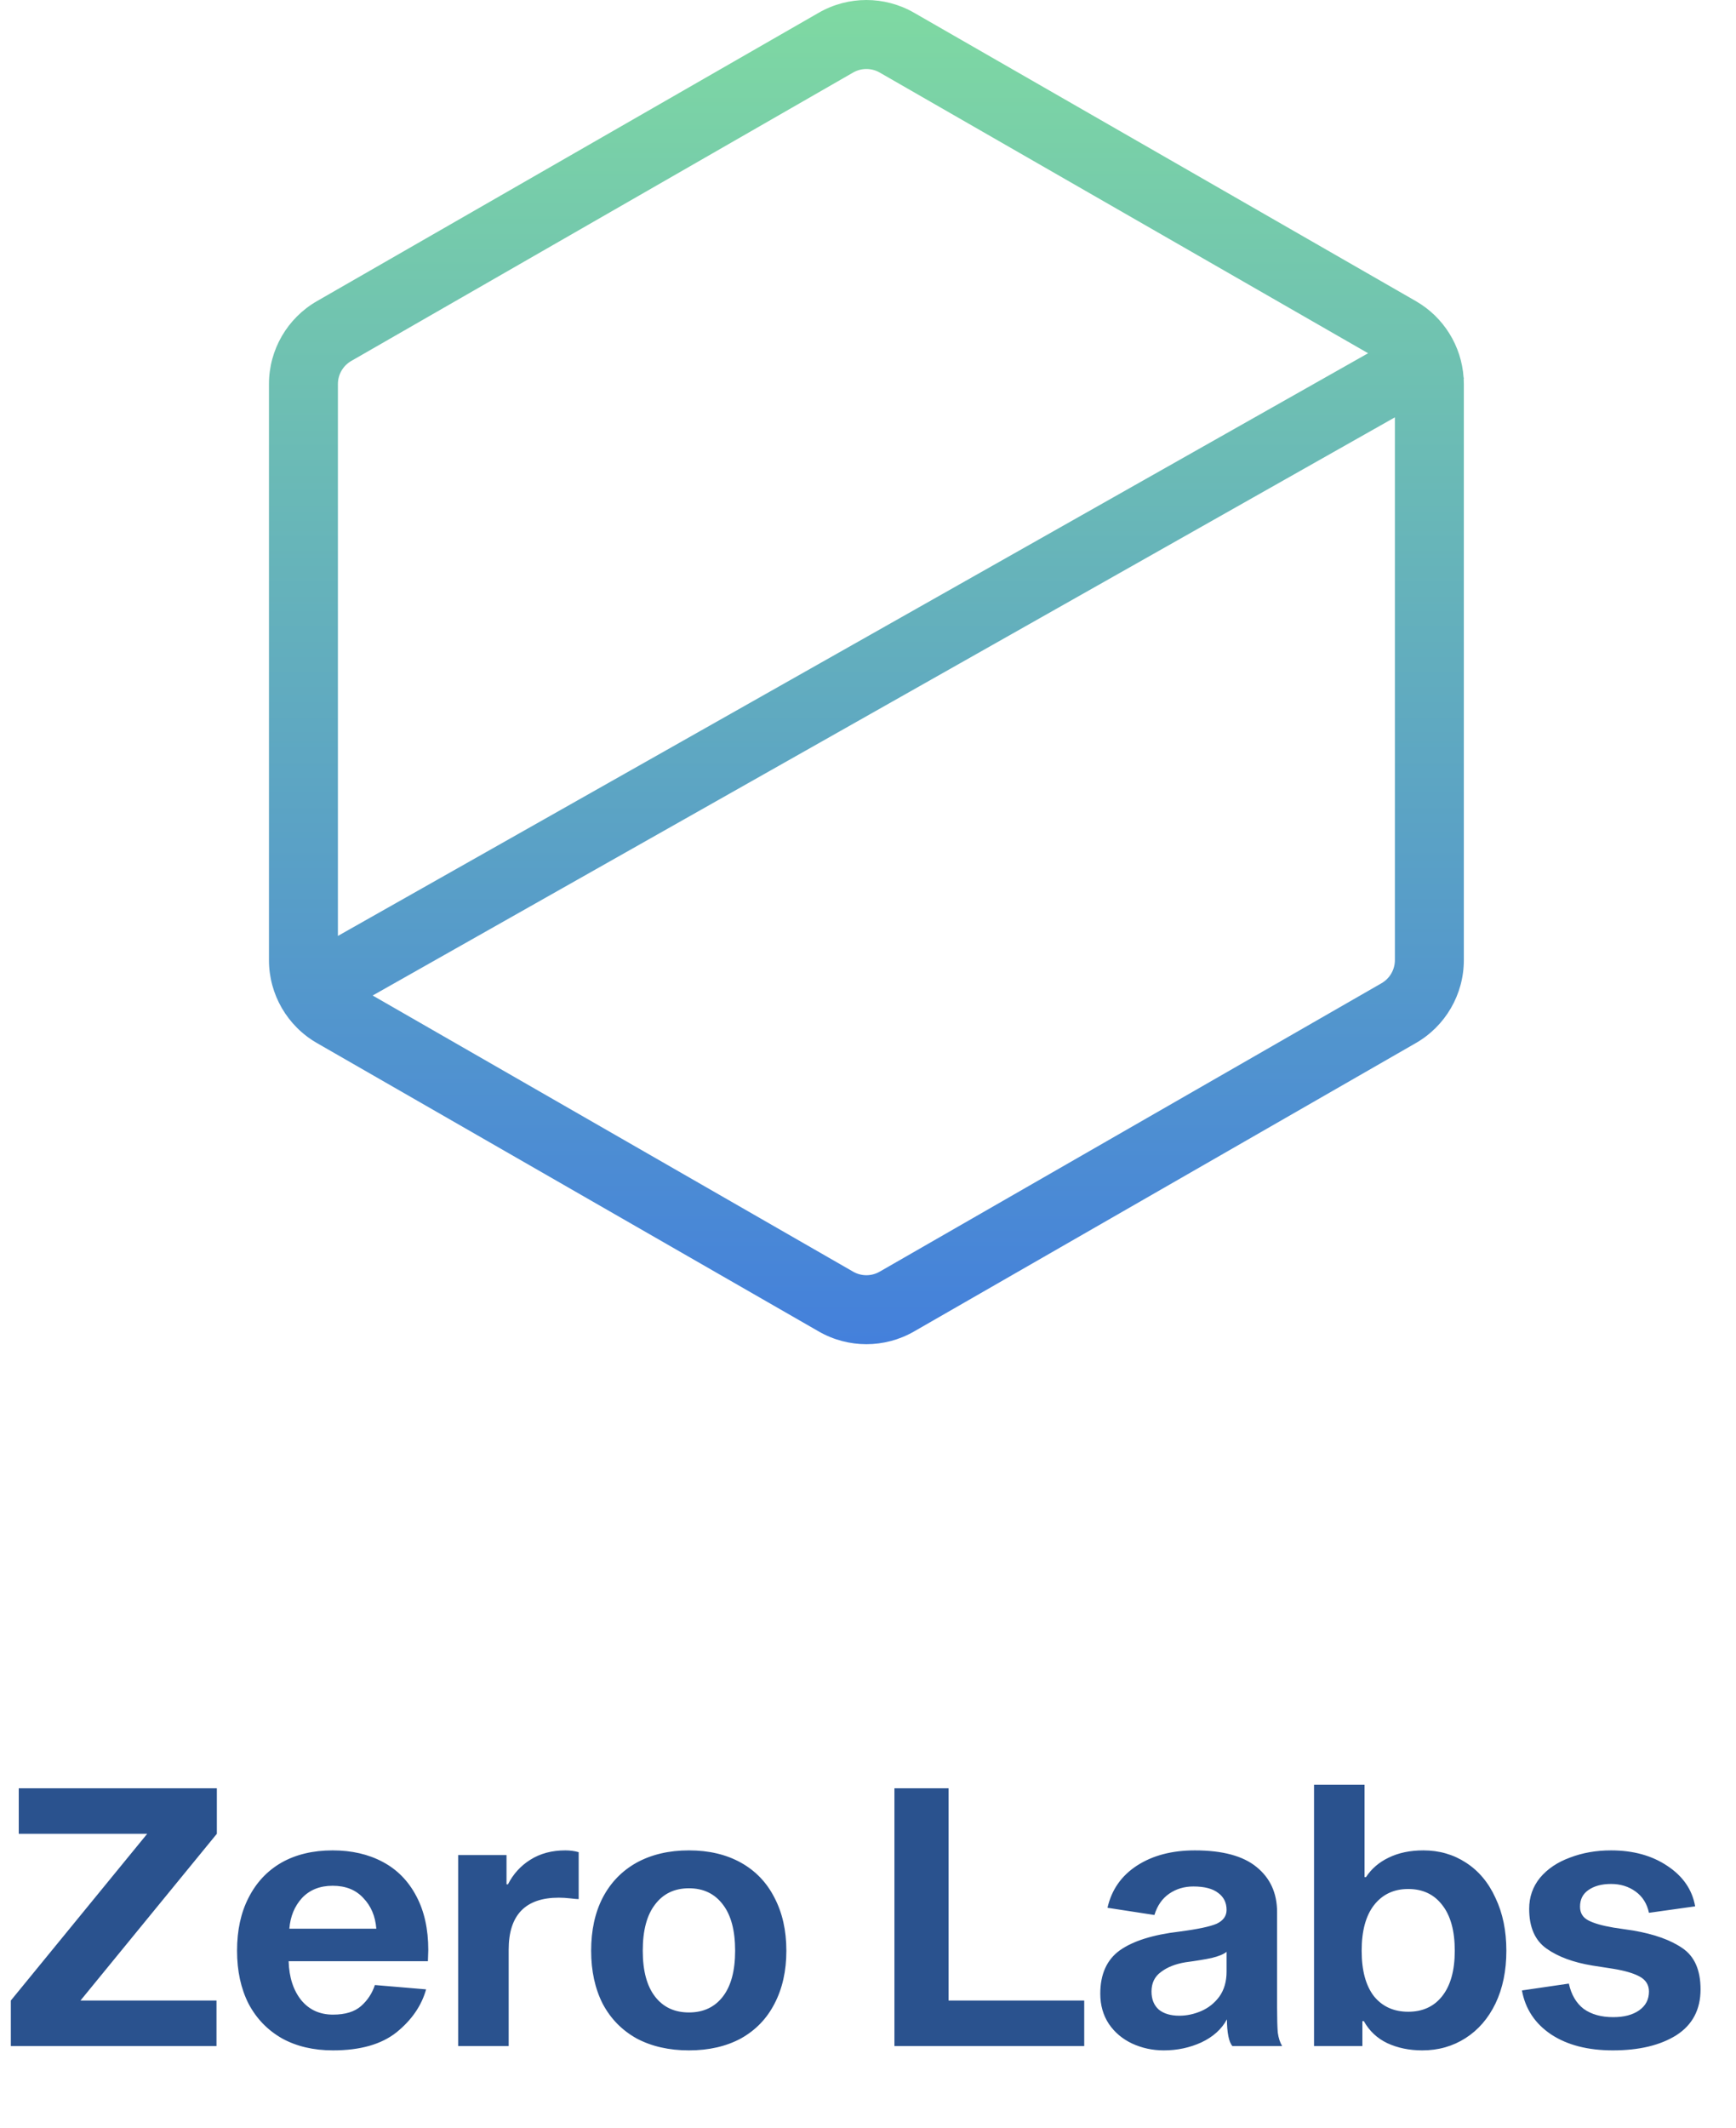
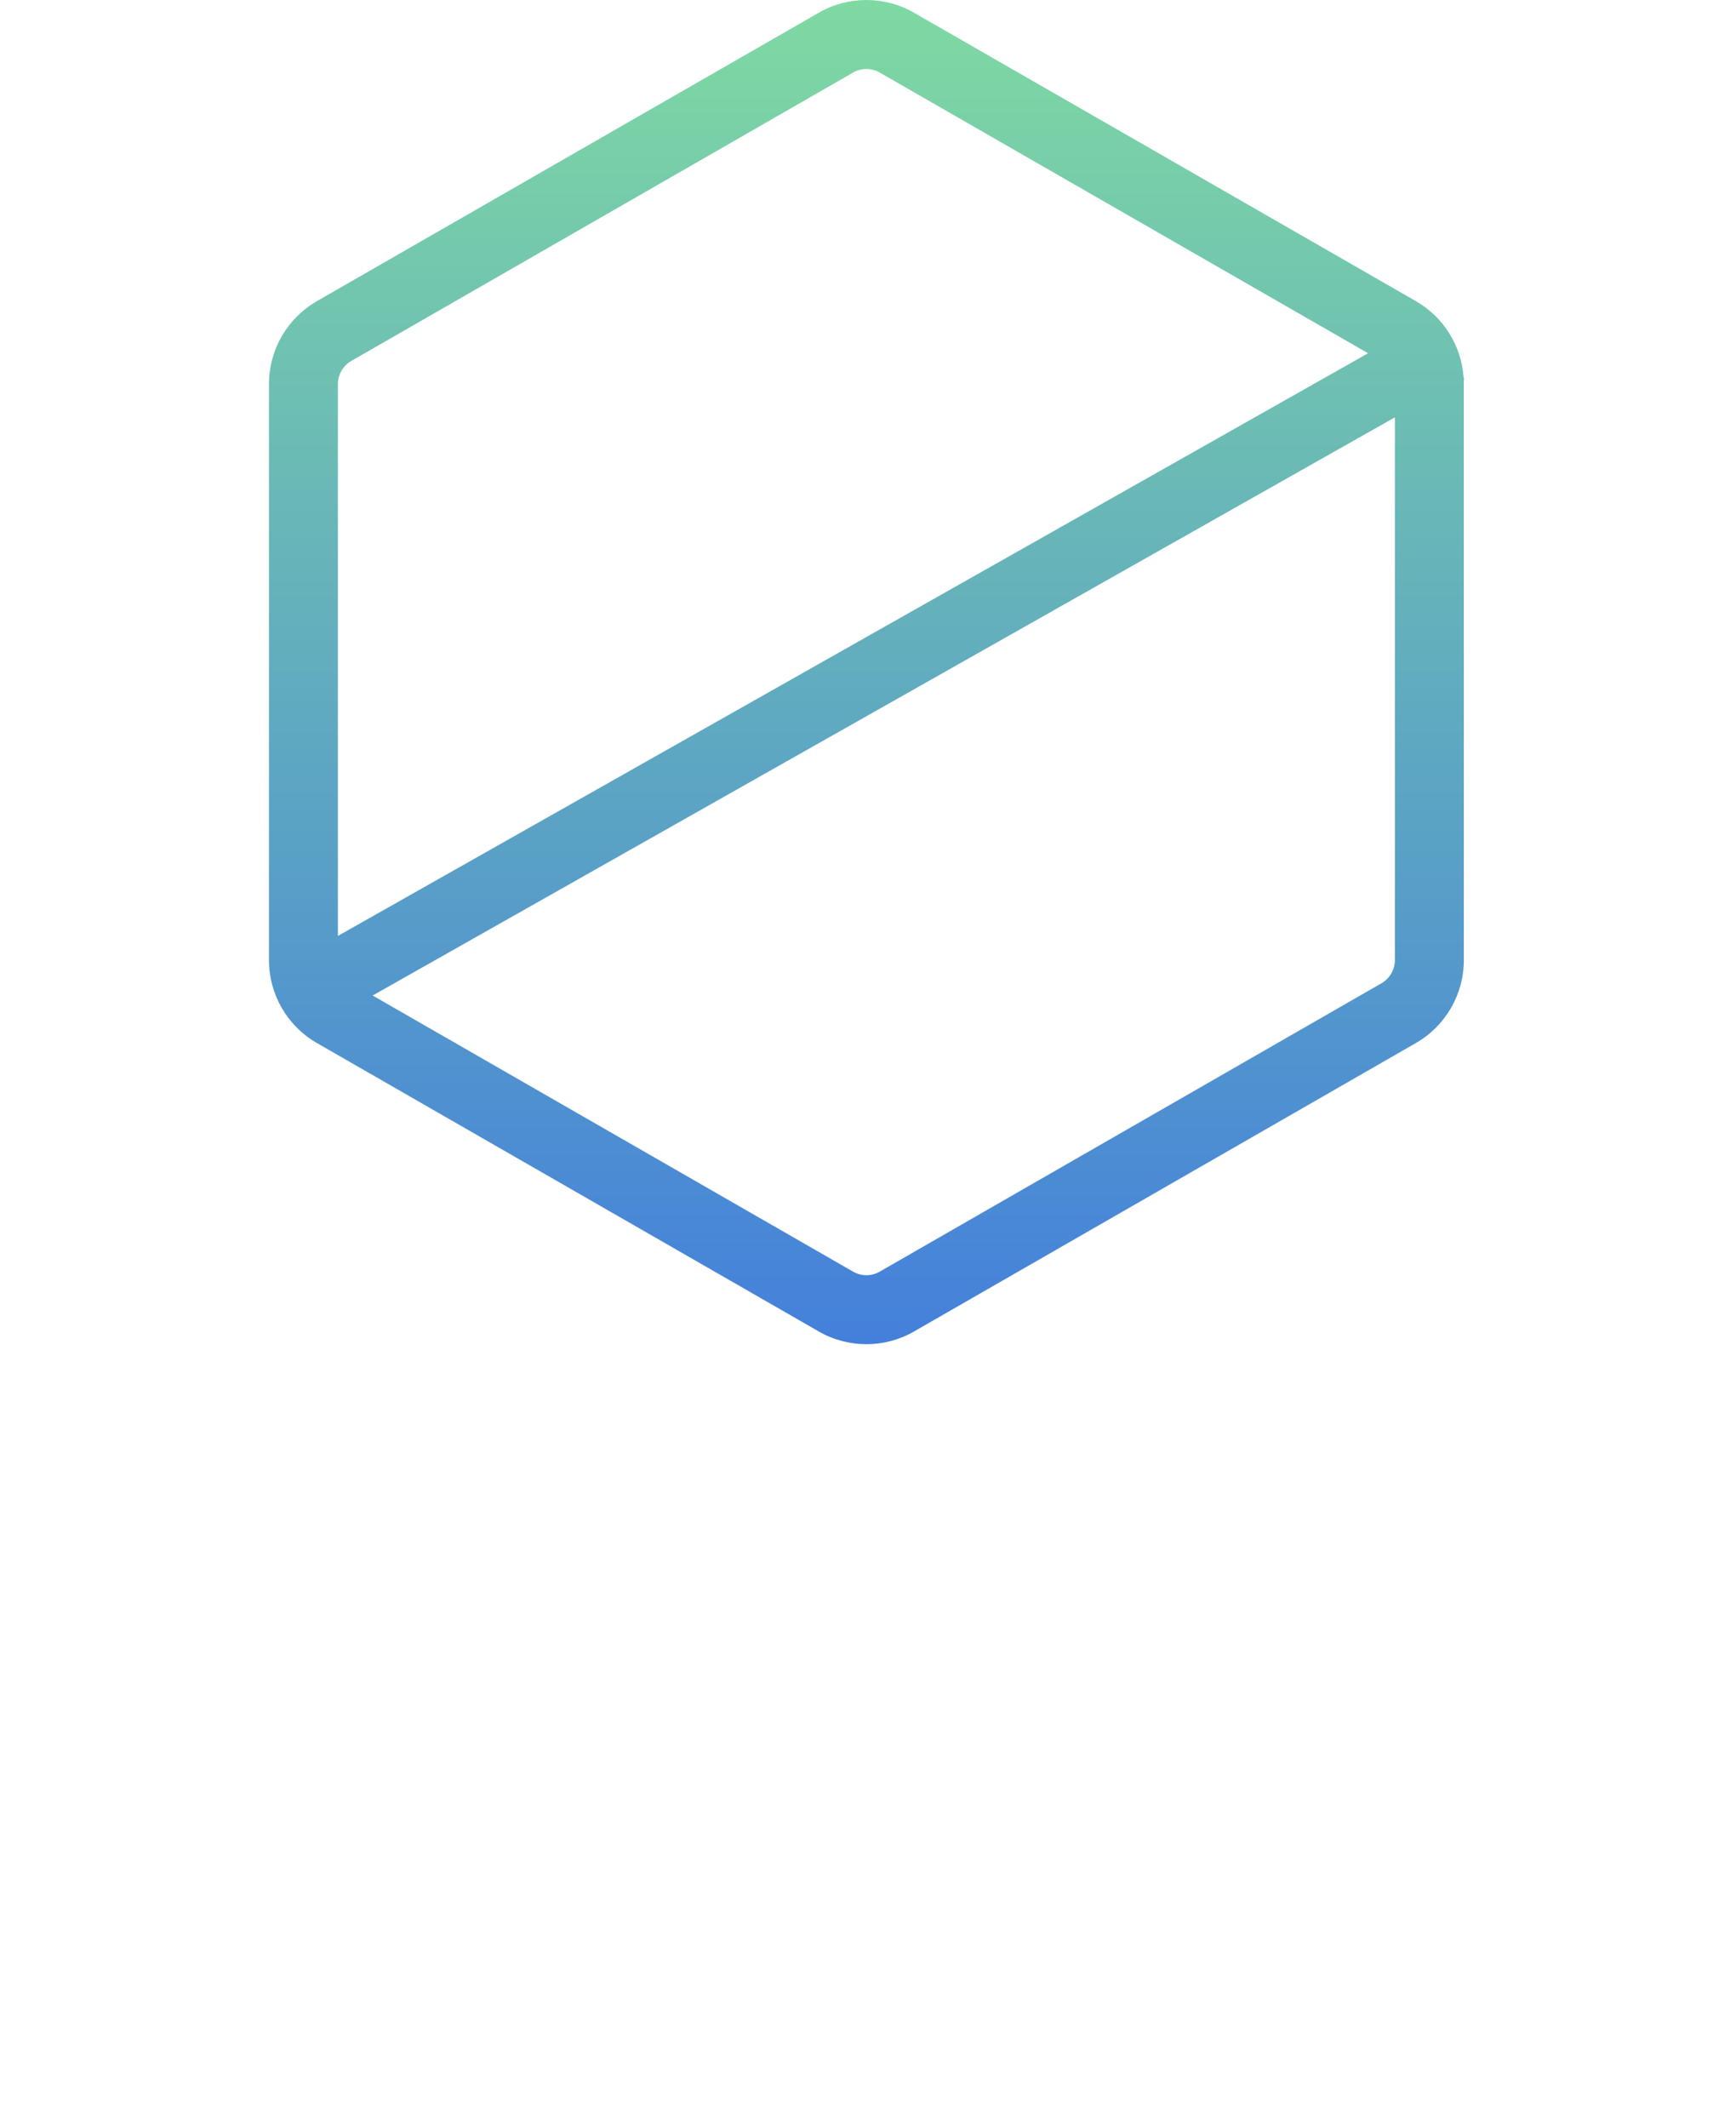
<svg xmlns="http://www.w3.org/2000/svg" width="71" height="87" viewBox="0 0 71 87" fill="none">
-   <path fill-rule="evenodd" clip-rule="evenodd" d="M57.049 17.06L15.241 40.695L34.892 51.984C35.228 52.177 35.641 52.177 35.977 51.984L56.502 40.193C56.84 39.999 57.049 39.638 57.049 39.248V17.06ZM13.82 38.259L55.953 14.44L35.977 2.965C35.641 2.772 35.228 2.772 34.892 2.965L14.367 14.755C14.028 14.95 13.82 15.31 13.82 15.7V38.259ZM33.487 0.52C34.693 -0.173 36.176 -0.173 37.382 0.52L57.907 12.31C59.043 12.963 59.771 14.138 59.859 15.433L59.876 15.462L59.862 15.47C59.866 15.546 59.869 15.623 59.869 15.7V39.248C59.869 40.648 59.12 41.941 57.907 42.638L37.382 54.429C36.176 55.122 34.693 55.122 33.487 54.429L12.962 42.638C11.748 41.941 11 40.648 11 39.248V15.7C11 14.301 11.748 13.008 12.962 12.31L33.487 0.52Z" fill="url(#paint0_linear_994_1700)" />
-   <path d="M8.854 81.779V83.639H0.443V81.779L6.021 74.962H0.767V73.102H8.869V74.962L3.291 81.779H8.854ZM17.427 81.322C17.24 81.991 16.837 82.576 16.217 83.078C15.597 83.57 14.732 83.816 13.62 83.816C12.823 83.816 12.129 83.653 11.539 83.329C10.949 82.994 10.491 82.522 10.167 81.912C9.852 81.292 9.695 80.569 9.695 79.743C9.695 78.907 9.852 78.184 10.167 77.574C10.482 76.954 10.929 76.477 11.51 76.142C12.1 75.808 12.798 75.641 13.605 75.641C14.382 75.641 15.066 75.798 15.656 76.113C16.247 76.427 16.704 76.895 17.029 77.515C17.353 78.124 17.516 78.858 17.516 79.713L17.501 80.171H11.805C11.824 80.83 11.997 81.361 12.321 81.765C12.646 82.158 13.079 82.355 13.62 82.355C14.122 82.355 14.505 82.237 14.771 82.001C15.037 81.765 15.223 81.479 15.332 81.145L17.427 81.322ZM13.605 77.087C13.084 77.087 12.666 77.254 12.351 77.588C12.046 77.923 11.874 78.341 11.834 78.843H15.391C15.351 78.331 15.174 77.913 14.859 77.588C14.554 77.254 14.136 77.087 13.605 77.087ZM20.716 77.028H20.775C20.991 76.605 21.296 76.27 21.689 76.024C22.093 75.768 22.57 75.641 23.121 75.641C23.318 75.641 23.5 75.665 23.667 75.714V77.633C23.608 77.633 23.495 77.623 23.328 77.603C23.16 77.584 23.003 77.574 22.855 77.574C21.488 77.574 20.804 78.282 20.804 79.699V83.639H18.738V75.832H20.716V77.028ZM28.177 75.641C28.993 75.641 29.701 75.808 30.302 76.142C30.902 76.477 31.359 76.954 31.674 77.574C31.999 78.193 32.161 78.916 32.161 79.743C32.161 80.569 31.999 81.292 31.674 81.912C31.359 82.522 30.902 82.994 30.302 83.329C29.701 83.653 28.993 83.816 28.177 83.816C27.36 83.816 26.647 83.653 26.037 83.329C25.437 82.994 24.974 82.522 24.65 81.912C24.335 81.292 24.177 80.569 24.177 79.743C24.177 78.907 24.335 78.184 24.65 77.574C24.974 76.954 25.437 76.477 26.037 76.142C26.647 75.808 27.36 75.641 28.177 75.641ZM28.177 82.266C28.767 82.266 29.229 82.05 29.564 81.617C29.898 81.184 30.066 80.559 30.066 79.743C30.066 78.916 29.898 78.287 29.564 77.854C29.229 77.411 28.767 77.19 28.177 77.19C27.586 77.19 27.124 77.411 26.79 77.854C26.455 78.287 26.288 78.916 26.288 79.743C26.288 80.559 26.455 81.184 26.79 81.617C27.124 82.05 27.586 82.266 28.177 82.266ZM36.581 73.102H38.794V81.779H44.343V83.639H36.581V73.102ZM50.401 83.639C50.332 83.56 50.278 83.427 50.239 83.24C50.199 83.043 50.18 82.812 50.18 82.547C49.963 82.95 49.614 83.265 49.132 83.491C48.66 83.707 48.148 83.816 47.597 83.816C47.135 83.816 46.702 83.722 46.298 83.535C45.905 83.349 45.59 83.083 45.354 82.739C45.118 82.384 45 81.971 45 81.499C45 80.702 45.266 80.112 45.797 79.728C46.338 79.344 47.15 79.089 48.232 78.961C48.989 78.862 49.501 78.754 49.766 78.636C50.032 78.508 50.165 78.321 50.165 78.075C50.165 77.78 50.052 77.549 49.825 77.382C49.599 77.205 49.26 77.116 48.807 77.116C48.433 77.116 48.104 77.215 47.819 77.411C47.533 77.608 47.331 77.898 47.214 78.282L45.295 77.987C45.462 77.249 45.866 76.674 46.505 76.26C47.145 75.847 47.932 75.641 48.866 75.641C49.998 75.641 50.839 75.867 51.39 76.319C51.95 76.772 52.231 77.387 52.231 78.164V82.075C52.231 82.527 52.241 82.866 52.26 83.093C52.29 83.309 52.349 83.491 52.437 83.639H50.401ZM50.165 79.787C50.047 79.885 49.845 79.969 49.56 80.038C49.284 80.097 48.925 80.156 48.483 80.215C48.069 80.284 47.735 80.417 47.479 80.614C47.223 80.8 47.095 81.066 47.095 81.41C47.095 81.725 47.194 81.971 47.391 82.148C47.597 82.316 47.877 82.399 48.232 82.399C48.537 82.399 48.837 82.335 49.132 82.207C49.427 82.079 49.673 81.883 49.87 81.617C50.066 81.341 50.165 81.002 50.165 80.599V79.787ZM58.214 75.641C58.863 75.641 59.443 75.808 59.955 76.142C60.476 76.477 60.88 76.959 61.165 77.588C61.46 78.208 61.608 78.926 61.608 79.743C61.608 80.559 61.46 81.278 61.165 81.897C60.87 82.507 60.462 82.98 59.94 83.314C59.419 83.648 58.828 83.816 58.169 83.816C57.638 83.816 57.161 83.717 56.738 83.521C56.325 83.324 56.005 83.024 55.779 82.621H55.72V83.639H53.742V72.955H55.808V76.733H55.867C56.094 76.388 56.404 76.123 56.797 75.936C57.2 75.739 57.672 75.641 58.214 75.641ZM57.594 82.237C58.184 82.237 58.647 82.025 58.981 81.602C59.325 81.169 59.498 80.55 59.498 79.743C59.498 78.926 59.325 78.302 58.981 77.869C58.647 77.436 58.184 77.219 57.594 77.219C57.004 77.219 56.536 77.441 56.192 77.883C55.858 78.316 55.69 78.936 55.69 79.743C55.69 80.55 55.858 81.169 56.192 81.602C56.536 82.025 57.004 82.237 57.594 82.237ZM67.44 78.193C67.361 77.82 67.179 77.529 66.894 77.323C66.608 77.116 66.274 77.013 65.89 77.013C65.507 77.013 65.197 77.097 64.961 77.264C64.734 77.421 64.621 77.647 64.621 77.942C64.621 78.198 64.734 78.385 64.961 78.503C65.187 78.621 65.531 78.72 65.994 78.798L66.79 78.916C67.656 79.064 68.33 79.305 68.812 79.64C69.304 79.974 69.55 80.535 69.55 81.322C69.55 82.148 69.22 82.773 68.561 83.196C67.902 83.609 67.036 83.816 65.964 83.816C64.941 83.816 64.1 83.599 63.441 83.166C62.782 82.724 62.383 82.124 62.245 81.366L64.164 81.086C64.262 81.538 64.464 81.883 64.769 82.119C65.084 82.345 65.487 82.458 65.979 82.458C66.421 82.458 66.776 82.365 67.041 82.178C67.307 81.991 67.44 81.735 67.44 81.41C67.44 81.145 67.317 80.943 67.071 80.805C66.825 80.668 66.461 80.559 65.979 80.481L65.123 80.348C64.346 80.22 63.721 79.989 63.249 79.654C62.777 79.32 62.541 78.779 62.541 78.031C62.541 77.549 62.688 77.126 62.983 76.762C63.288 76.398 63.696 76.123 64.208 75.936C64.72 75.739 65.28 75.641 65.89 75.641C66.795 75.641 67.563 75.852 68.192 76.275C68.832 76.698 69.211 77.249 69.329 77.928L67.44 78.193Z" fill="#2A528E" />
+   <path fill-rule="evenodd" clip-rule="evenodd" d="M57.049 17.06L15.241 40.695L34.892 51.984C35.228 52.177 35.641 52.177 35.977 51.984L56.502 40.193C56.84 39.999 57.049 39.638 57.049 39.248V17.06ZM13.82 38.259L55.953 14.44L35.977 2.965C35.641 2.772 35.228 2.772 34.892 2.965L14.367 14.755C14.028 14.95 13.82 15.31 13.82 15.7V38.259ZM33.487 0.52C34.693 -0.173 36.176 -0.173 37.382 0.52L57.907 12.31C59.043 12.963 59.771 14.138 59.859 15.433L59.876 15.462C59.866 15.546 59.869 15.623 59.869 15.7V39.248C59.869 40.648 59.12 41.941 57.907 42.638L37.382 54.429C36.176 55.122 34.693 55.122 33.487 54.429L12.962 42.638C11.748 41.941 11 40.648 11 39.248V15.7C11 14.301 11.748 13.008 12.962 12.31L33.487 0.52Z" fill="url(#paint0_linear_994_1700)" />
  <defs>
    <linearGradient id="paint0_linear_994_1700" x1="35.438" y1="54.949" x2="35.438" y2="1.06078e-06" gradientUnits="userSpaceOnUse">
      <stop stop-color="#4480DB" />
      <stop offset="1" stop-color="#7FD9A2" />
    </linearGradient>
  </defs>
</svg>